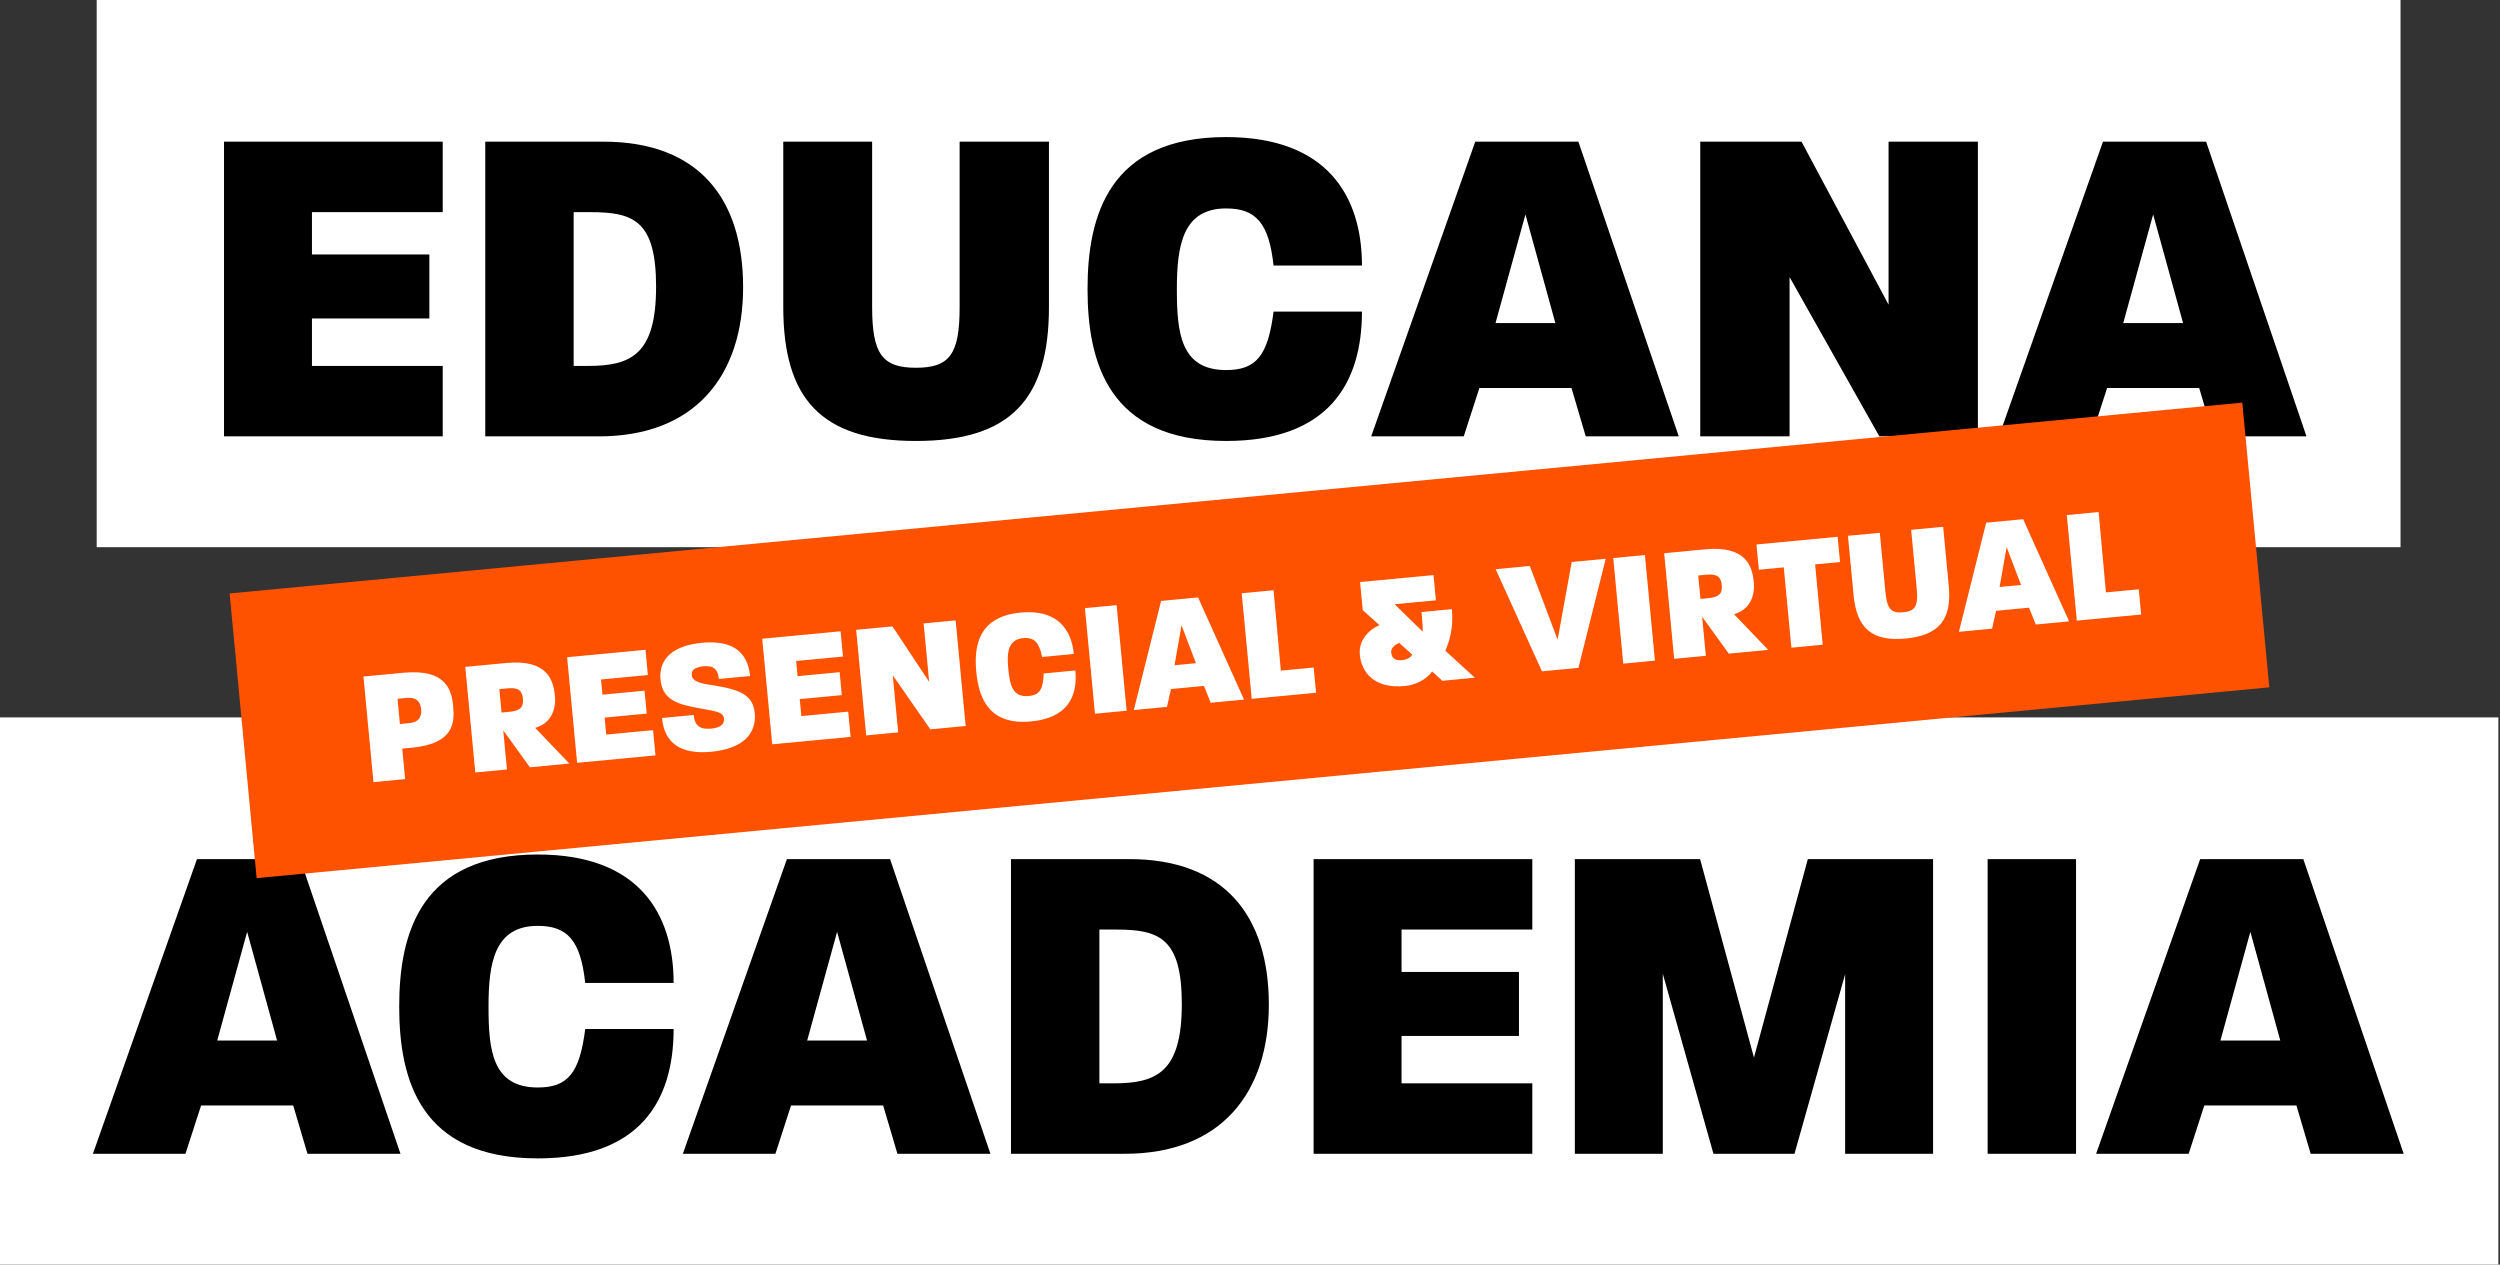
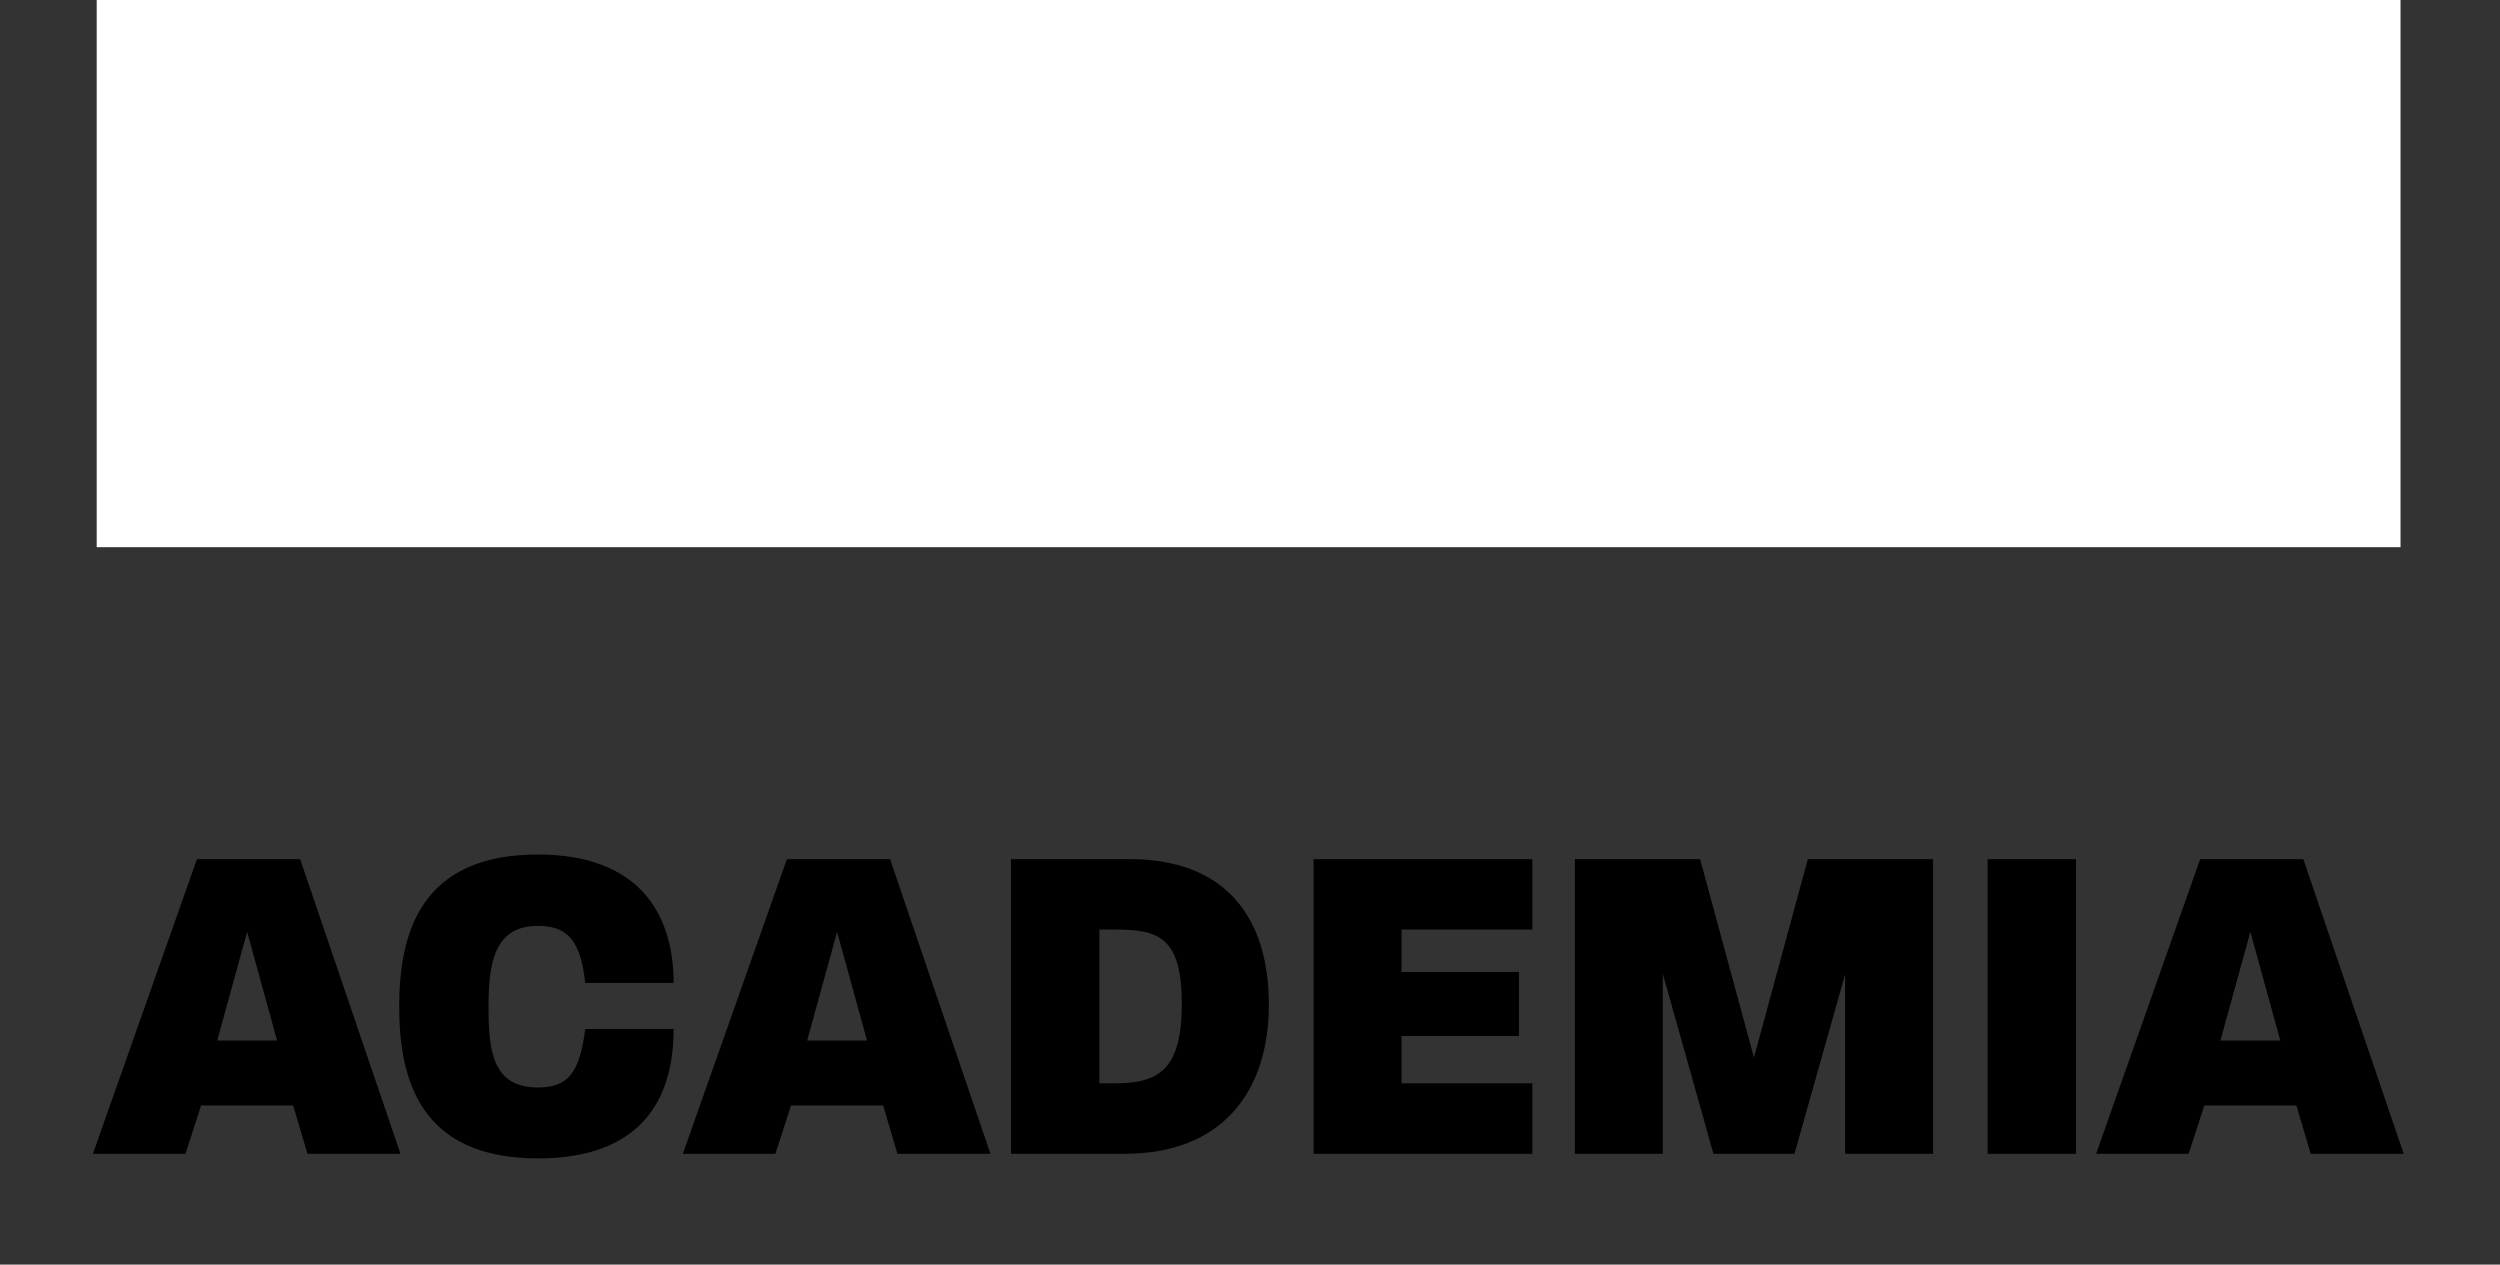
<svg xmlns="http://www.w3.org/2000/svg" width="599" height="303" viewBox="0 0 599 303" fill="none">
  <rect x="0" y="0" width="599" height="303" fill="#333333" stroke="none" />
-   <rect width="598.61" height="131.106" transform="translate(0 171.895)" fill="white" />
  <path d="M22.26 276.447L47.193 205.841H71.905L95.956 276.447H73.671L70.251 264.863H48.186L44.435 276.447H22.26ZM52.047 249.308H66.389L59.218 223.272L52.047 249.308ZM128.855 277.55C100.723 277.55 95.648 258.796 95.648 241.144C95.648 223.492 100.833 204.738 128.855 204.738C153.126 204.738 161.4 218.969 161.4 235.518H140.218C139.115 225.258 135.916 221.838 128.855 221.838C118.485 221.838 117.051 230.663 117.051 241.144C117.051 251.625 117.933 260.561 128.855 260.561C136.026 260.561 138.894 257.141 140.218 246.55H161.4C161.4 263.87 153.236 277.55 128.855 277.55ZM163.611 276.447L188.544 205.841H213.256L237.307 276.447H215.021L211.601 264.863H189.537L185.786 276.447H163.611ZM193.398 249.308H207.74L200.569 223.272L193.398 249.308ZM242.232 276.447V205.841H270.585C293.312 205.841 304.013 219.41 304.013 240.703C304.013 261.885 292.539 276.447 269.482 276.447H242.232ZM263.414 259.568H266.834C277.094 259.568 283.162 256.92 283.162 240.592C283.162 224.596 277.646 222.72 267.276 222.72H263.414V259.568ZM314.739 276.447V205.841H367.143V222.72H335.811V232.87H363.943V248.205H335.811V259.568H367.143V276.447H314.739ZM377.334 276.447V205.841H407.342L420.25 253.39L433.158 205.841H463.165V276.447H442.094V233.421L429.958 276.447H410.542L398.406 233.311V276.447H377.334ZM476.237 276.447V205.841H497.419V276.447H476.237ZM502.228 276.447L527.161 205.841H551.873L575.924 276.447H553.639L550.219 264.863H528.154L524.403 276.447H502.228ZM532.015 249.308H546.357L539.186 223.272L532.015 249.308Z" fill="black" />
  <rect width="551.995" height="131.106" transform="translate(23.168)" fill="white" />
-   <path d="M53.673 104.553V33.946H106.076V50.826H74.745V60.975H102.877V76.31H74.745V87.673H106.076V104.553H53.673ZM116.268 104.553V33.946H144.621C167.348 33.946 178.049 47.516 178.049 68.808C178.049 89.99 166.575 104.553 143.518 104.553H116.268ZM137.45 87.673H140.87C151.13 87.673 157.198 85.026 157.198 68.698C157.198 52.701 151.682 50.826 141.312 50.826H137.45V87.673ZM219.445 105.656C196.718 105.656 187.672 95.506 187.672 73.552V33.946H208.964V73.552C208.964 84.805 211.391 88.115 219.445 88.115C227.609 88.115 229.926 84.805 229.926 73.552V33.946H251.328V73.552C251.328 95.506 242.282 105.656 219.445 105.656ZM293.781 105.656C265.649 105.656 260.574 86.901 260.574 69.249C260.574 51.598 265.759 32.843 293.781 32.843C318.052 32.843 326.326 47.075 326.326 63.623H305.144C304.041 53.363 300.841 49.943 293.781 49.943C283.411 49.943 281.976 58.769 281.976 69.249C281.976 79.73 282.859 88.666 293.781 88.666C300.952 88.666 303.82 85.246 305.144 74.655H326.326C326.326 91.976 318.162 105.656 293.781 105.656ZM328.537 104.553L353.47 33.946H378.182L402.232 104.553H379.947L376.527 92.969H354.463L350.712 104.553H328.537ZM358.324 77.413H372.666L365.495 51.377L358.324 77.413ZM407.379 104.553V33.946H431.65L452.501 73.001V33.946H473.903V104.553H450.294L428.781 66.381V104.553H407.379ZM478.938 104.553L503.87 33.946H528.583L552.633 104.553H530.348L526.928 92.969H504.863L501.112 104.553H478.938ZM508.725 77.413H523.067L515.896 51.377L508.725 77.413Z" fill="black" />
-   <rect width="484.399" height="68.518" transform="translate(55.02 142.189) rotate(-5.416)" fill="#FF5200" />
-   <path d="M89.481 187.398L87.083 162.099L96.689 161.188C106.887 160.221 108.209 165.321 108.576 169.195C108.939 173.03 108.869 178.181 98.71 179.145L96.378 179.366L97.071 186.679L89.481 187.398ZM95.819 173.476L98.033 173.266C100.563 173.026 101.057 171.503 100.907 169.922C100.753 168.301 99.95 166.982 97.46 167.218L95.246 167.427L95.819 173.476ZM113.879 185.085L111.48 159.786L121.363 158.849C131.246 157.912 132.614 163.087 132.958 166.724C133.281 170.124 131.949 173.321 128.221 174.392L136.411 182.949L126.963 183.845L120.581 174.997L121.469 184.366L113.879 185.085ZM120.176 170.728L122.192 170.537C124.919 170.278 125.451 169.151 125.29 167.451C125.113 165.593 124.348 164.669 121.66 164.923L119.644 165.114L120.176 170.728ZM138.277 182.772L135.878 157.473L154.655 155.693L155.228 161.741L144.002 162.805L144.347 166.442L154.427 165.486L154.948 170.981L144.867 171.937L145.253 176.008L156.48 174.944L157.053 180.992L138.277 182.772ZM170.428 180.123C163.154 180.813 159.189 178.117 158.612 172.03L166.202 171.31C166.446 173.88 167.733 174.834 170.421 174.58C172.476 174.385 173.599 173.6 173.467 172.217C173.306 170.517 171.505 170.448 167.443 169.677C162.41 168.758 158.721 167.712 158.26 162.849C157.784 157.829 161.313 154.663 168.192 154.011C175.188 153.347 179.142 155.924 179.715 161.972L172.244 162.68C172.019 160.309 170.937 159.414 168.526 159.643C166.51 159.834 165.625 160.596 165.73 161.703C165.91 163.6 168.603 163.823 171.236 164.252C177.758 165.309 180.449 166.769 180.839 170.88C181.308 175.821 177.939 179.411 170.428 180.123ZM185.026 178.34L182.627 153.041L201.404 151.261L201.978 157.309L190.751 158.373L191.096 162.01L201.176 161.054L201.697 166.549L191.617 167.505L192.003 171.576L203.229 170.512L203.803 176.56L185.026 178.34ZM207.534 176.206L205.135 150.907L213.832 150.082L222.63 163.368L221.303 149.374L228.972 148.647L231.371 173.947L222.911 174.749L213.906 161.802L215.203 175.479L207.534 176.206ZM247.047 172.859C236.967 173.815 234.512 167.267 233.912 160.942C233.312 154.617 234.533 147.721 244.574 146.769C253.271 145.945 256.719 150.763 257.281 156.692L249.691 157.412C248.947 153.773 247.685 152.656 245.155 152.896C241.439 153.249 241.225 156.46 241.581 160.215C241.937 163.97 242.557 167.142 246.47 166.771C249.04 166.528 249.951 165.205 250.066 161.365L257.656 160.646C258.244 166.852 255.784 172.031 247.047 172.859ZM262.349 171.01L259.951 145.71L267.541 144.991L269.939 170.29L262.349 171.01ZM271.662 170.127L278.198 143.98L287.053 143.141L298.069 167.623L290.084 168.38L288.465 164.346L280.559 165.095L279.608 169.373L271.662 170.127ZM281.414 159.39L286.553 158.903L283.099 149.818L281.414 159.39ZM299.913 167.448L297.514 142.149L305.144 141.426L306.89 160.684L314.756 159.939L315.33 165.987L299.913 167.448ZM336.573 164.372C329.3 165.061 326.214 161.126 325.81 156.857C325.472 153.299 328.144 150.772 330.524 149.789L326.512 146.18L325.875 139.46L343.466 137.792L344.04 143.841L334.157 144.778L340.884 151.359C340.896 149.802 340.749 148.261 340.596 146.64L347.869 145.95C348.304 150.536 347.249 153.707 346.301 155.911L353.376 162.38L345.588 163.118L343.142 160.877C341.773 162.842 339.143 164.128 336.573 164.372ZM333.332 156.263C333.47 157.726 334.285 158.327 335.827 158.18C336.617 158.105 337.864 157.788 338.374 156.862L335.275 154.045C334.313 154.415 333.234 155.235 333.332 156.263ZM369.456 160.855L358.361 136.38L366.543 135.605L373.205 153.281L376.584 134.653L384.727 133.881L378.192 160.027L369.456 160.855ZM388.931 159.009L386.533 133.71L394.123 132.99L396.521 158.289L388.931 159.009ZM401.13 157.852L398.732 132.553L408.614 131.616C418.497 130.679 419.865 135.854 420.21 139.491C420.532 142.891 419.2 146.088 415.472 147.16L423.662 155.716L414.215 156.612L407.832 147.764L408.72 157.133L401.13 157.852ZM407.427 143.495L409.443 143.304C412.171 143.045 412.702 141.918 412.541 140.218C412.365 138.36 411.599 137.436 408.911 137.691L406.895 137.882L407.427 143.495ZM429.216 155.19L427.391 135.938L421.422 136.504L420.849 130.456L440.297 128.612L440.871 134.661L434.902 135.226L436.727 154.478L429.216 155.19ZM456.59 152.993C448.447 153.765 444.861 150.436 444.115 142.569L442.769 128.378L450.399 127.655L451.744 141.846C452.126 145.878 453.109 146.982 455.994 146.708C458.919 146.431 459.637 145.166 459.255 141.134L457.91 126.943L465.578 126.216L466.924 140.407C467.67 148.274 464.773 152.218 456.59 152.993ZM469.353 151.385L475.888 125.238L484.743 124.399L495.759 148.881L487.774 149.638L486.155 145.604L478.249 146.353L477.298 150.631L469.353 151.385ZM479.104 140.648L484.243 140.161L480.789 131.076L479.104 140.648ZM497.603 148.706L495.205 123.407L502.834 122.684L504.58 141.942L512.446 141.197L513.02 147.245L497.603 148.706Z" fill="white" />
</svg>